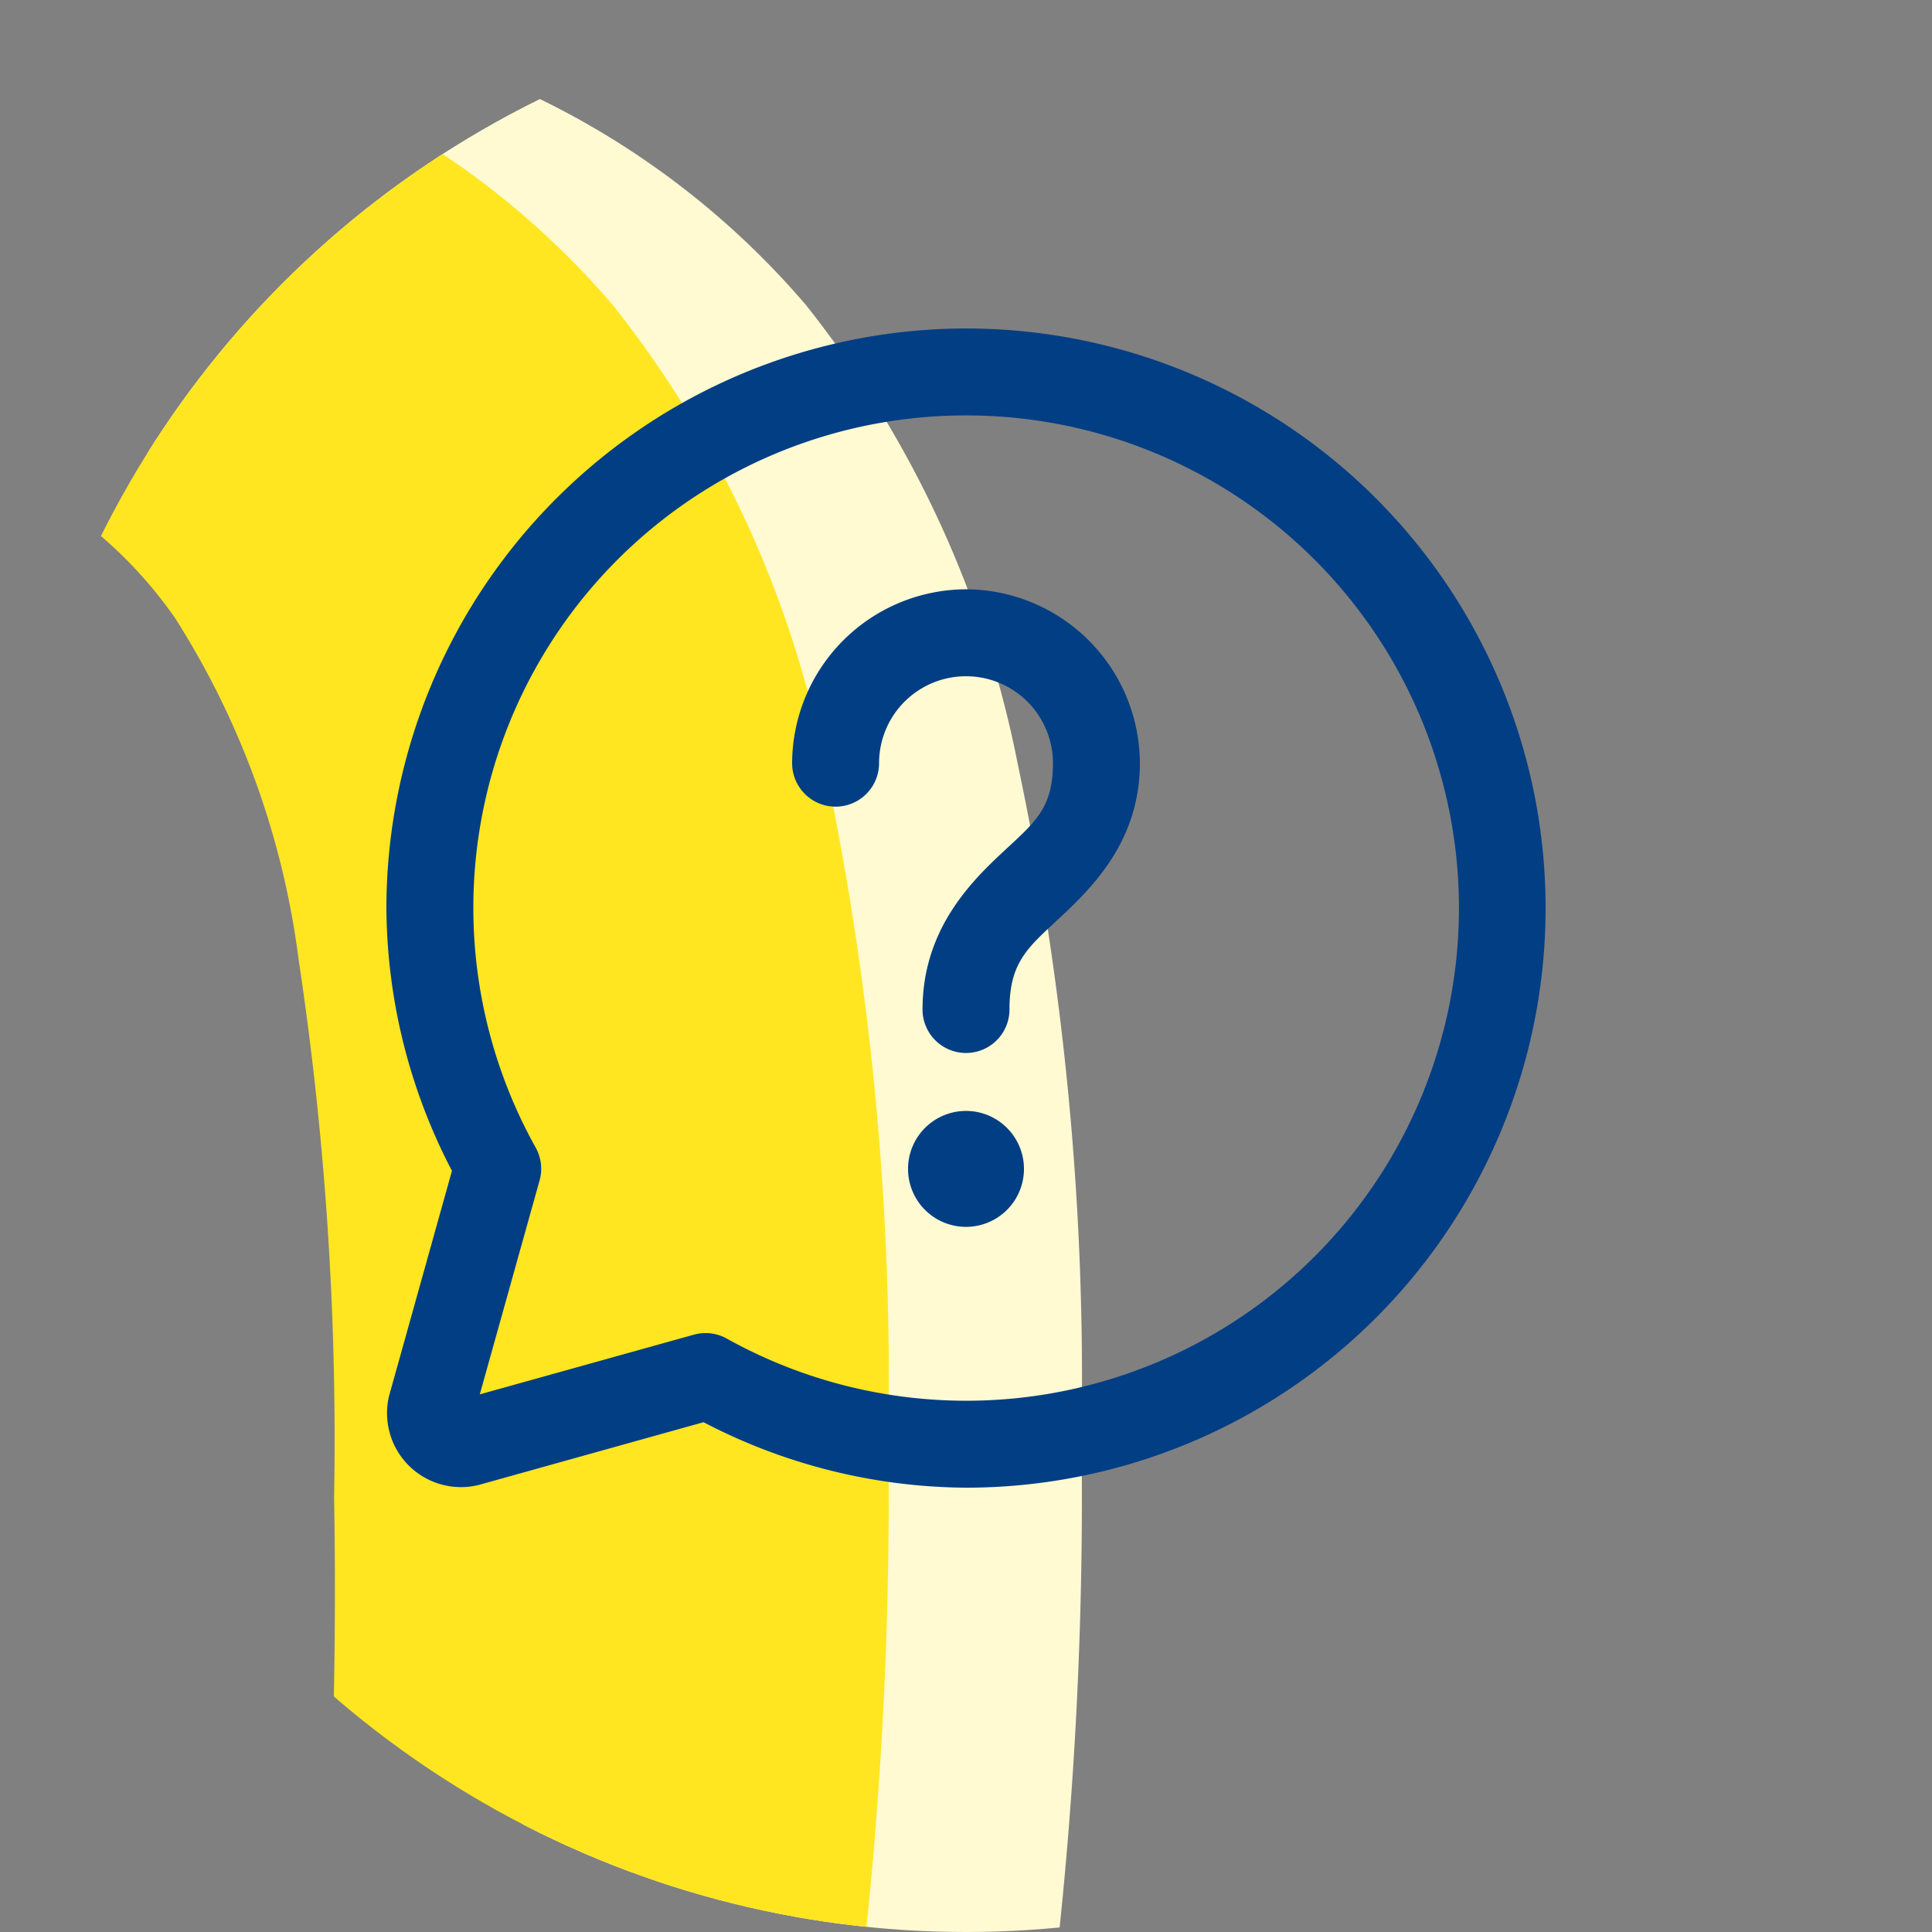
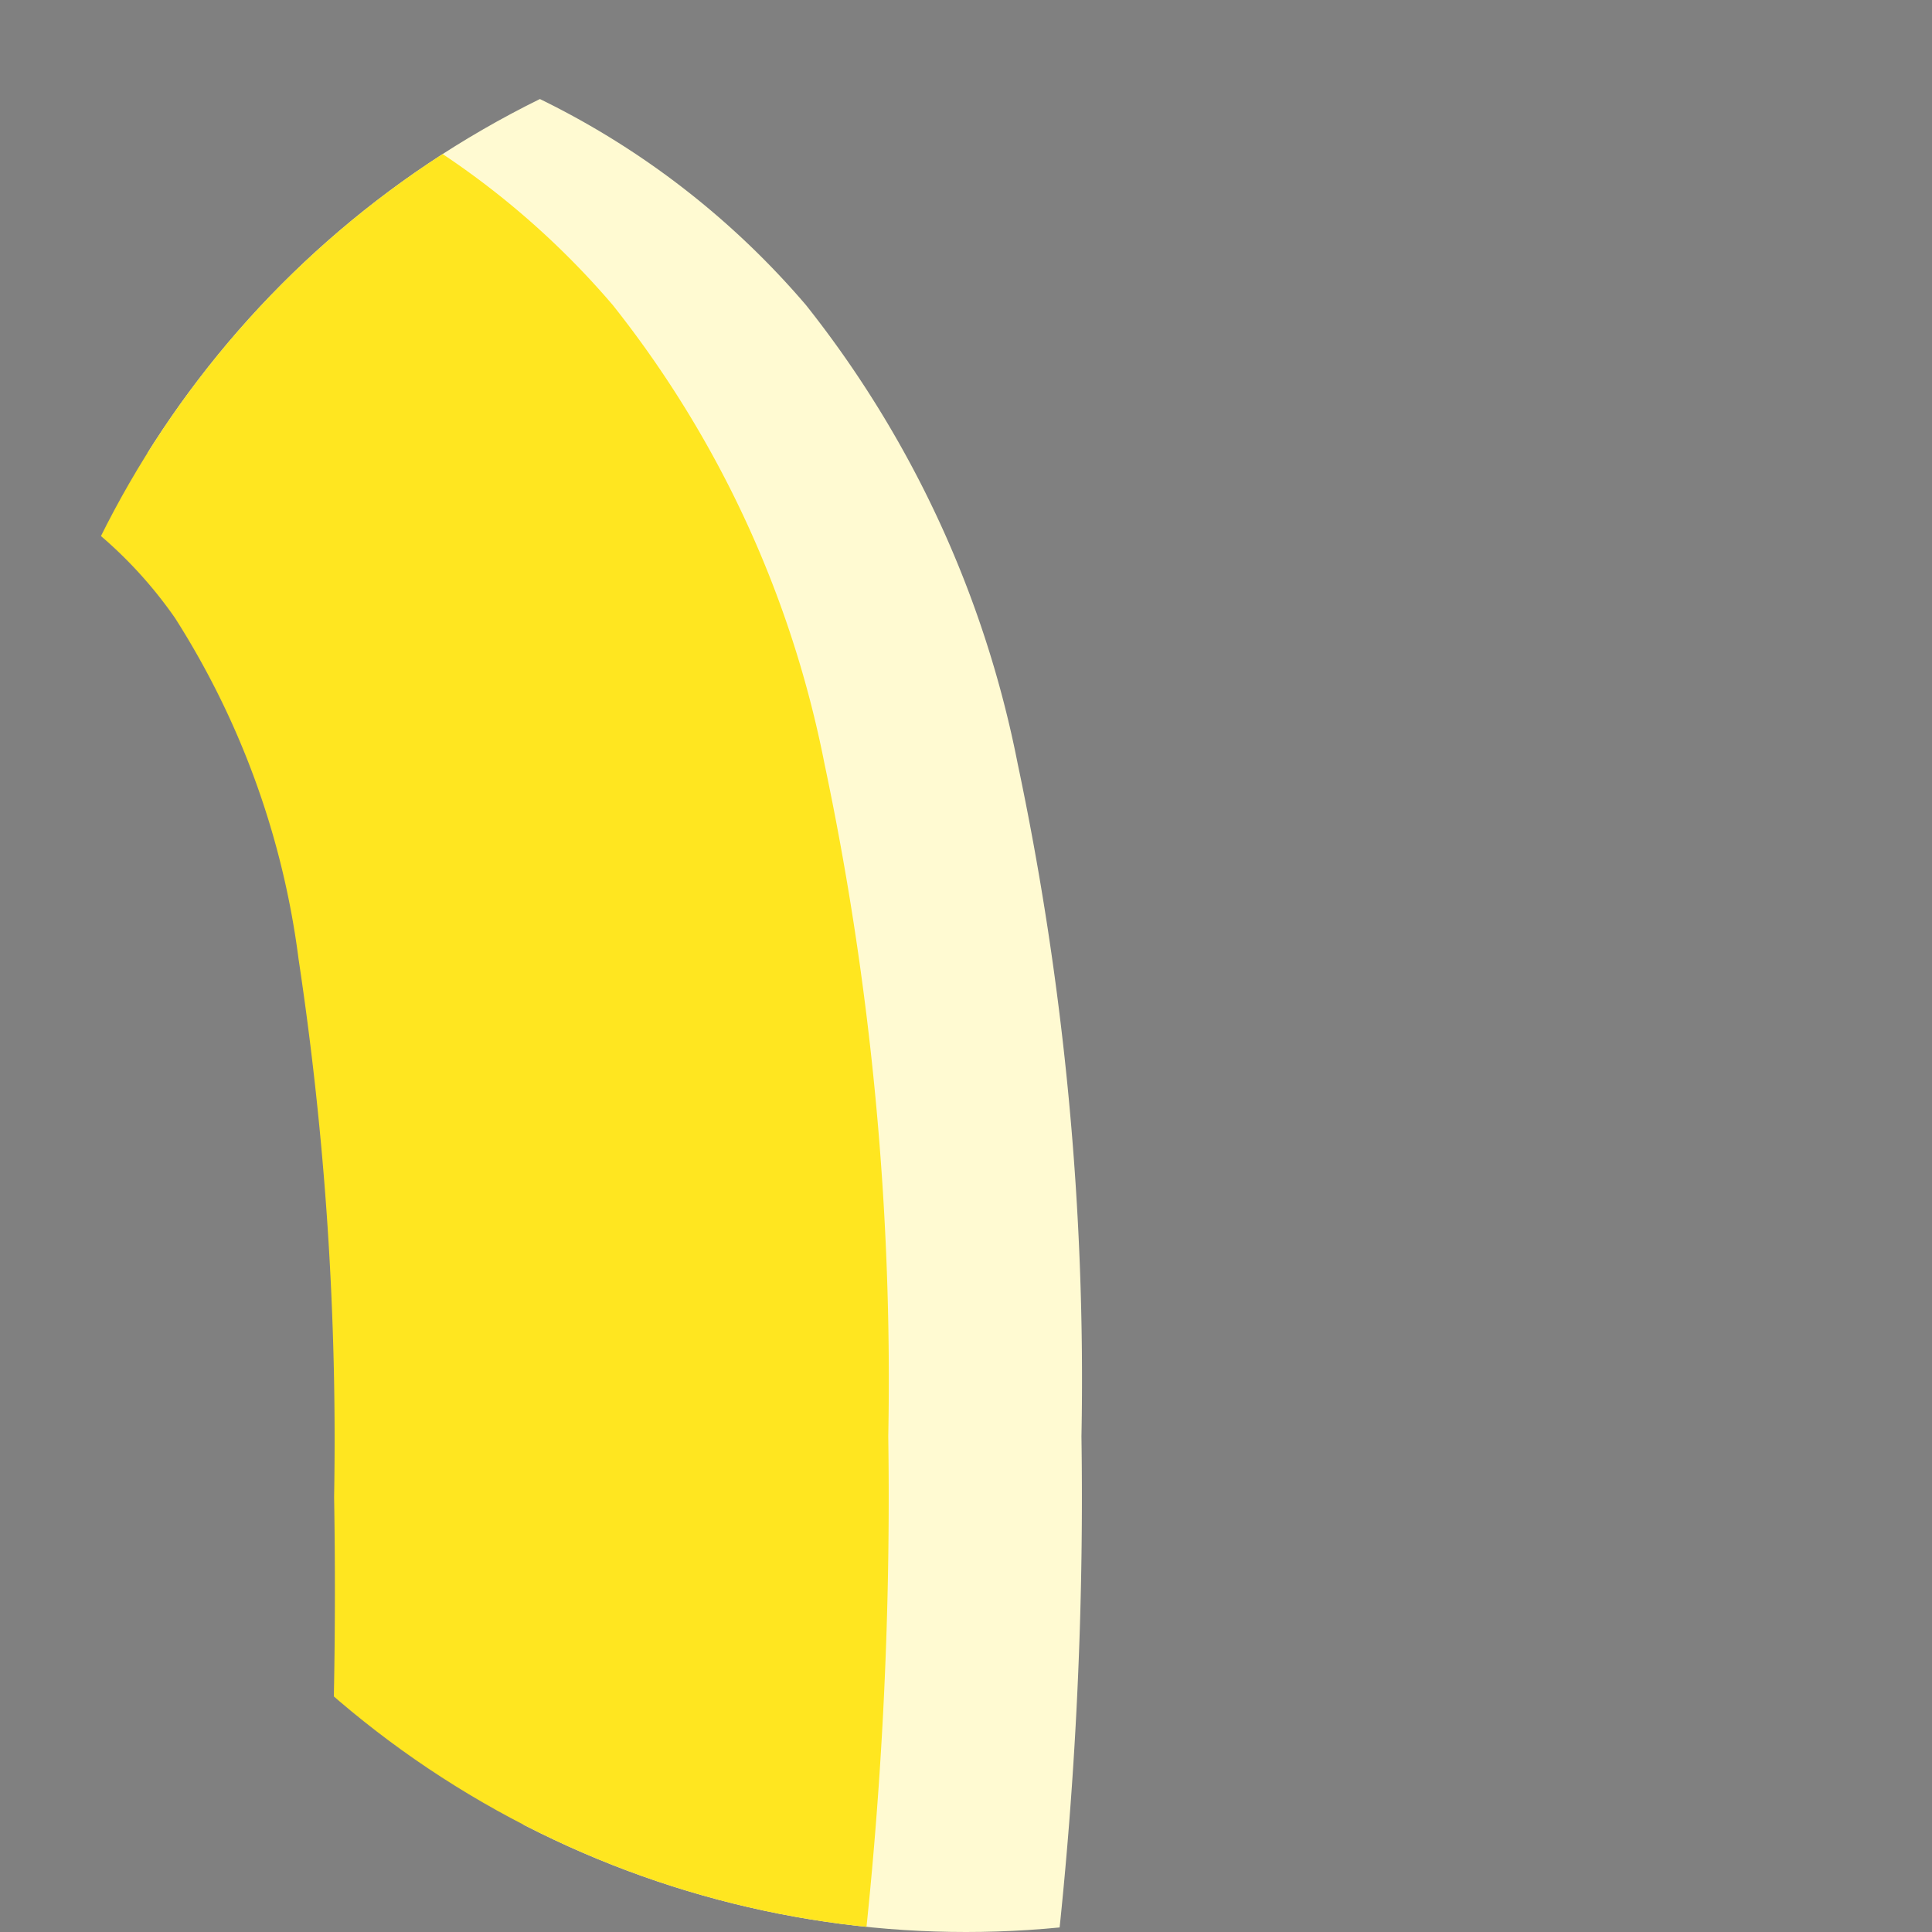
<svg xmlns="http://www.w3.org/2000/svg" width="100" height="100" viewBox="0 0 100 100">
  <rect x="0" y="0" width="100" height="100" fill="#808080" stroke="none" />
  <defs>
    <clipPath id="m5qmpphb2a">
      <circle data-name="Ellipse 1943" cx="50" cy="50" r="50" transform="translate(-20301 -21492)" style="fill:#fff2e7" />
    </clipPath>
  </defs>
  <g data-name="Gruppe 58947">
    <g data-name="Gruppe maskieren 8" transform="translate(20301 21492)" style="clip-path:url(#m5qmpphb2a)">
      <g data-name="Gruppe 58955">
        <path data-name="Pfad 30028" d="M30.129 65.317H2.908C.969 65.317 0 66.19 0 68.029v27.514c0 1.839.969 2.712 2.908 2.712h27.224c1.939 0 2.908-.873 2.908-2.712V68.029a2.553 2.553 0 0 0-2.911-2.713z" transform="translate(-20425.91 -21555.601)" style="fill:#fffad2" />
        <path data-name="Pfad 30029" d="M168.569 78.268a42.762 42.762 0 0 0-20.044-13.141 101.4 101.4 0 0 0-30.615-4.022 105.742 105.742 0 0 0-15.986 1.176 84.918 84.918 0 0 1-10.269 1.176q-2.326 0-2.326-2.06V2.955a2.591 2.591 0 0 0-.686-2.18 2.522 2.522 0 0 0-2.131-.763H64.82C62.873.012 62 .993 62 3.934v213.588c0 .392.873 1.373 2.518 1.962A189.742 189.742 0 0 0 85.935 224a182.75 182.75 0 0 0 26.546 1.765 99.848 99.848 0 0 0 34.781-5.2 45.358 45.358 0 0 0 21.508-16.279 68.366 68.366 0 0 0 10.948-27.752 215.6 215.6 0 0 0 3.1-39.72 154.017 154.017 0 0 0-3.3-34.814 55.332 55.332 0 0 0-10.949-23.732zm-15.6 92.478a47.815 47.815 0 0 1-5.717 19.809 23.923 23.923 0 0 1-12.787 10.492 69.62 69.62 0 0 1-22.378 2.943c-3.2 0-6.974-.2-11.142-.489a39.946 39.946 0 0 1-9.687-1.668 2.931 2.931 0 0 1-2.035-3.235V90.136a4.025 4.025 0 0 1 2.326-4.216 80.206 80.206 0 0 1 9.108-1.765 91.8 91.8 0 0 1 13.369-.884 68.3 68.3 0 0 1 19.474 2.354 22.539 22.539 0 0 1 12.4 8.827 42.973 42.973 0 0 1 6.395 17.652 166.622 166.622 0 0 1 1.84 27.852 280.216 280.216 0 0 1-1.165 30.789z" transform="translate(-20427.842 -21554.466)" style="fill:#fffad2" />
        <path data-name="Pfad 30030" d="M30.129 188.217H2.908c-1.939 0-2.908.873-2.908 2.713v27.516c0 1.84.969 2.713 2.908 2.713h27.224c1.939 0 2.908-.873 2.908-2.713v-27.517a2.553 2.553 0 0 0-2.911-2.713z" transform="translate(-20425.91 -21557.613)" style="fill:#fffad2" />
      </g>
      <g data-name="Gruppe 58945">
        <path data-name="Pfad 30028" d="M30.129 65.317H2.908C.969 65.317 0 66.19 0 68.029v27.514c0 1.839.969 2.712 2.908 2.712h27.224c1.939 0 2.908-.873 2.908-2.712V68.029a2.553 2.553 0 0 0-2.911-2.713z" transform="translate(-20435.91 -21555.601)" style="fill:#ffe620" />
        <path data-name="Pfad 30029" d="M168.569 78.268a42.762 42.762 0 0 0-20.044-13.141 101.4 101.4 0 0 0-30.615-4.022 105.742 105.742 0 0 0-15.986 1.176 84.918 84.918 0 0 1-10.269 1.176q-2.326 0-2.326-2.06V2.955a2.591 2.591 0 0 0-.686-2.18 2.522 2.522 0 0 0-2.131-.763H64.82C62.873.012 62 .993 62 3.934v213.588c0 .392.873 1.373 2.518 1.962A189.742 189.742 0 0 0 85.935 224a182.75 182.75 0 0 0 26.546 1.765 99.848 99.848 0 0 0 34.781-5.2 45.358 45.358 0 0 0 21.508-16.279 68.366 68.366 0 0 0 10.948-27.752 215.6 215.6 0 0 0 3.1-39.72 154.017 154.017 0 0 0-3.3-34.814 55.332 55.332 0 0 0-10.949-23.732zm-15.6 92.478a47.815 47.815 0 0 1-5.717 19.809 23.923 23.923 0 0 1-12.787 10.492 69.62 69.62 0 0 1-22.378 2.943c-3.2 0-6.974-.2-11.142-.489a39.946 39.946 0 0 1-9.687-1.668 2.931 2.931 0 0 1-2.035-3.235V90.136a4.025 4.025 0 0 1 2.326-4.216 80.206 80.206 0 0 1 9.108-1.765 91.8 91.8 0 0 1 13.369-.884 68.3 68.3 0 0 1 19.474 2.354 22.539 22.539 0 0 1 12.4 8.827 42.973 42.973 0 0 1 6.395 17.652 166.622 166.622 0 0 1 1.84 27.852 280.216 280.216 0 0 1-1.165 30.789z" transform="translate(-20437.842 -21554.466)" style="fill:#ffe620" />
-         <path data-name="Pfad 30030" d="M30.129 188.217H2.908c-1.939 0-2.908.873-2.908 2.713v27.516c0 1.84.969 2.713 2.908 2.713h27.224c1.939 0 2.908-.873 2.908-2.713v-27.517a2.553 2.553 0 0 0-2.911-2.713z" transform="translate(-20435.91 -21557.613)" style="fill:#ffe620" />
      </g>
    </g>
-     <path data-name="Pfad 3764" d="M0 0h72v72H0z" style="fill:none" transform="translate(14 14)" />
-     <path d="M34 4A30.035 30.035 0 0 0 4 34a29.722 29.722 0 0 0 3.393 13.6L4.141 59.24a3.828 3.828 0 0 0 4.623 4.623l11.651-3.252A29.717 29.717 0 0 0 34 64a30 30 0 0 0 0-60zm0 4.5a25.5 25.5 0 1 1-12.387 47.781 2.25 2.25 0 0 0-1.7-.2L8.834 59.17l3.094-11.07a2.25 2.25 0 0 0-.2-1.7A25.486 25.486 0 0 1 34 8.5zm0 9a9.034 9.034 0 0 0-9 9 2.25 2.25 0 1 0 4.5 0 4.5 4.5 0 1 1 9 0c0 2.379-.965 3.08-2.66 4.664s-4.09 4.046-4.09 8.086a2.25 2.25 0 1 0 4.5 0c0-2.489.98-3.229 2.66-4.8S43 30.474 43 26.5a9.034 9.034 0 0 0-9-9zm0 27a3 3 0 1 0 3 3 3 3 0 0 0-3-3z" transform="translate(16 13.002)" style="fill:#023e84" />
  </g>
</svg>